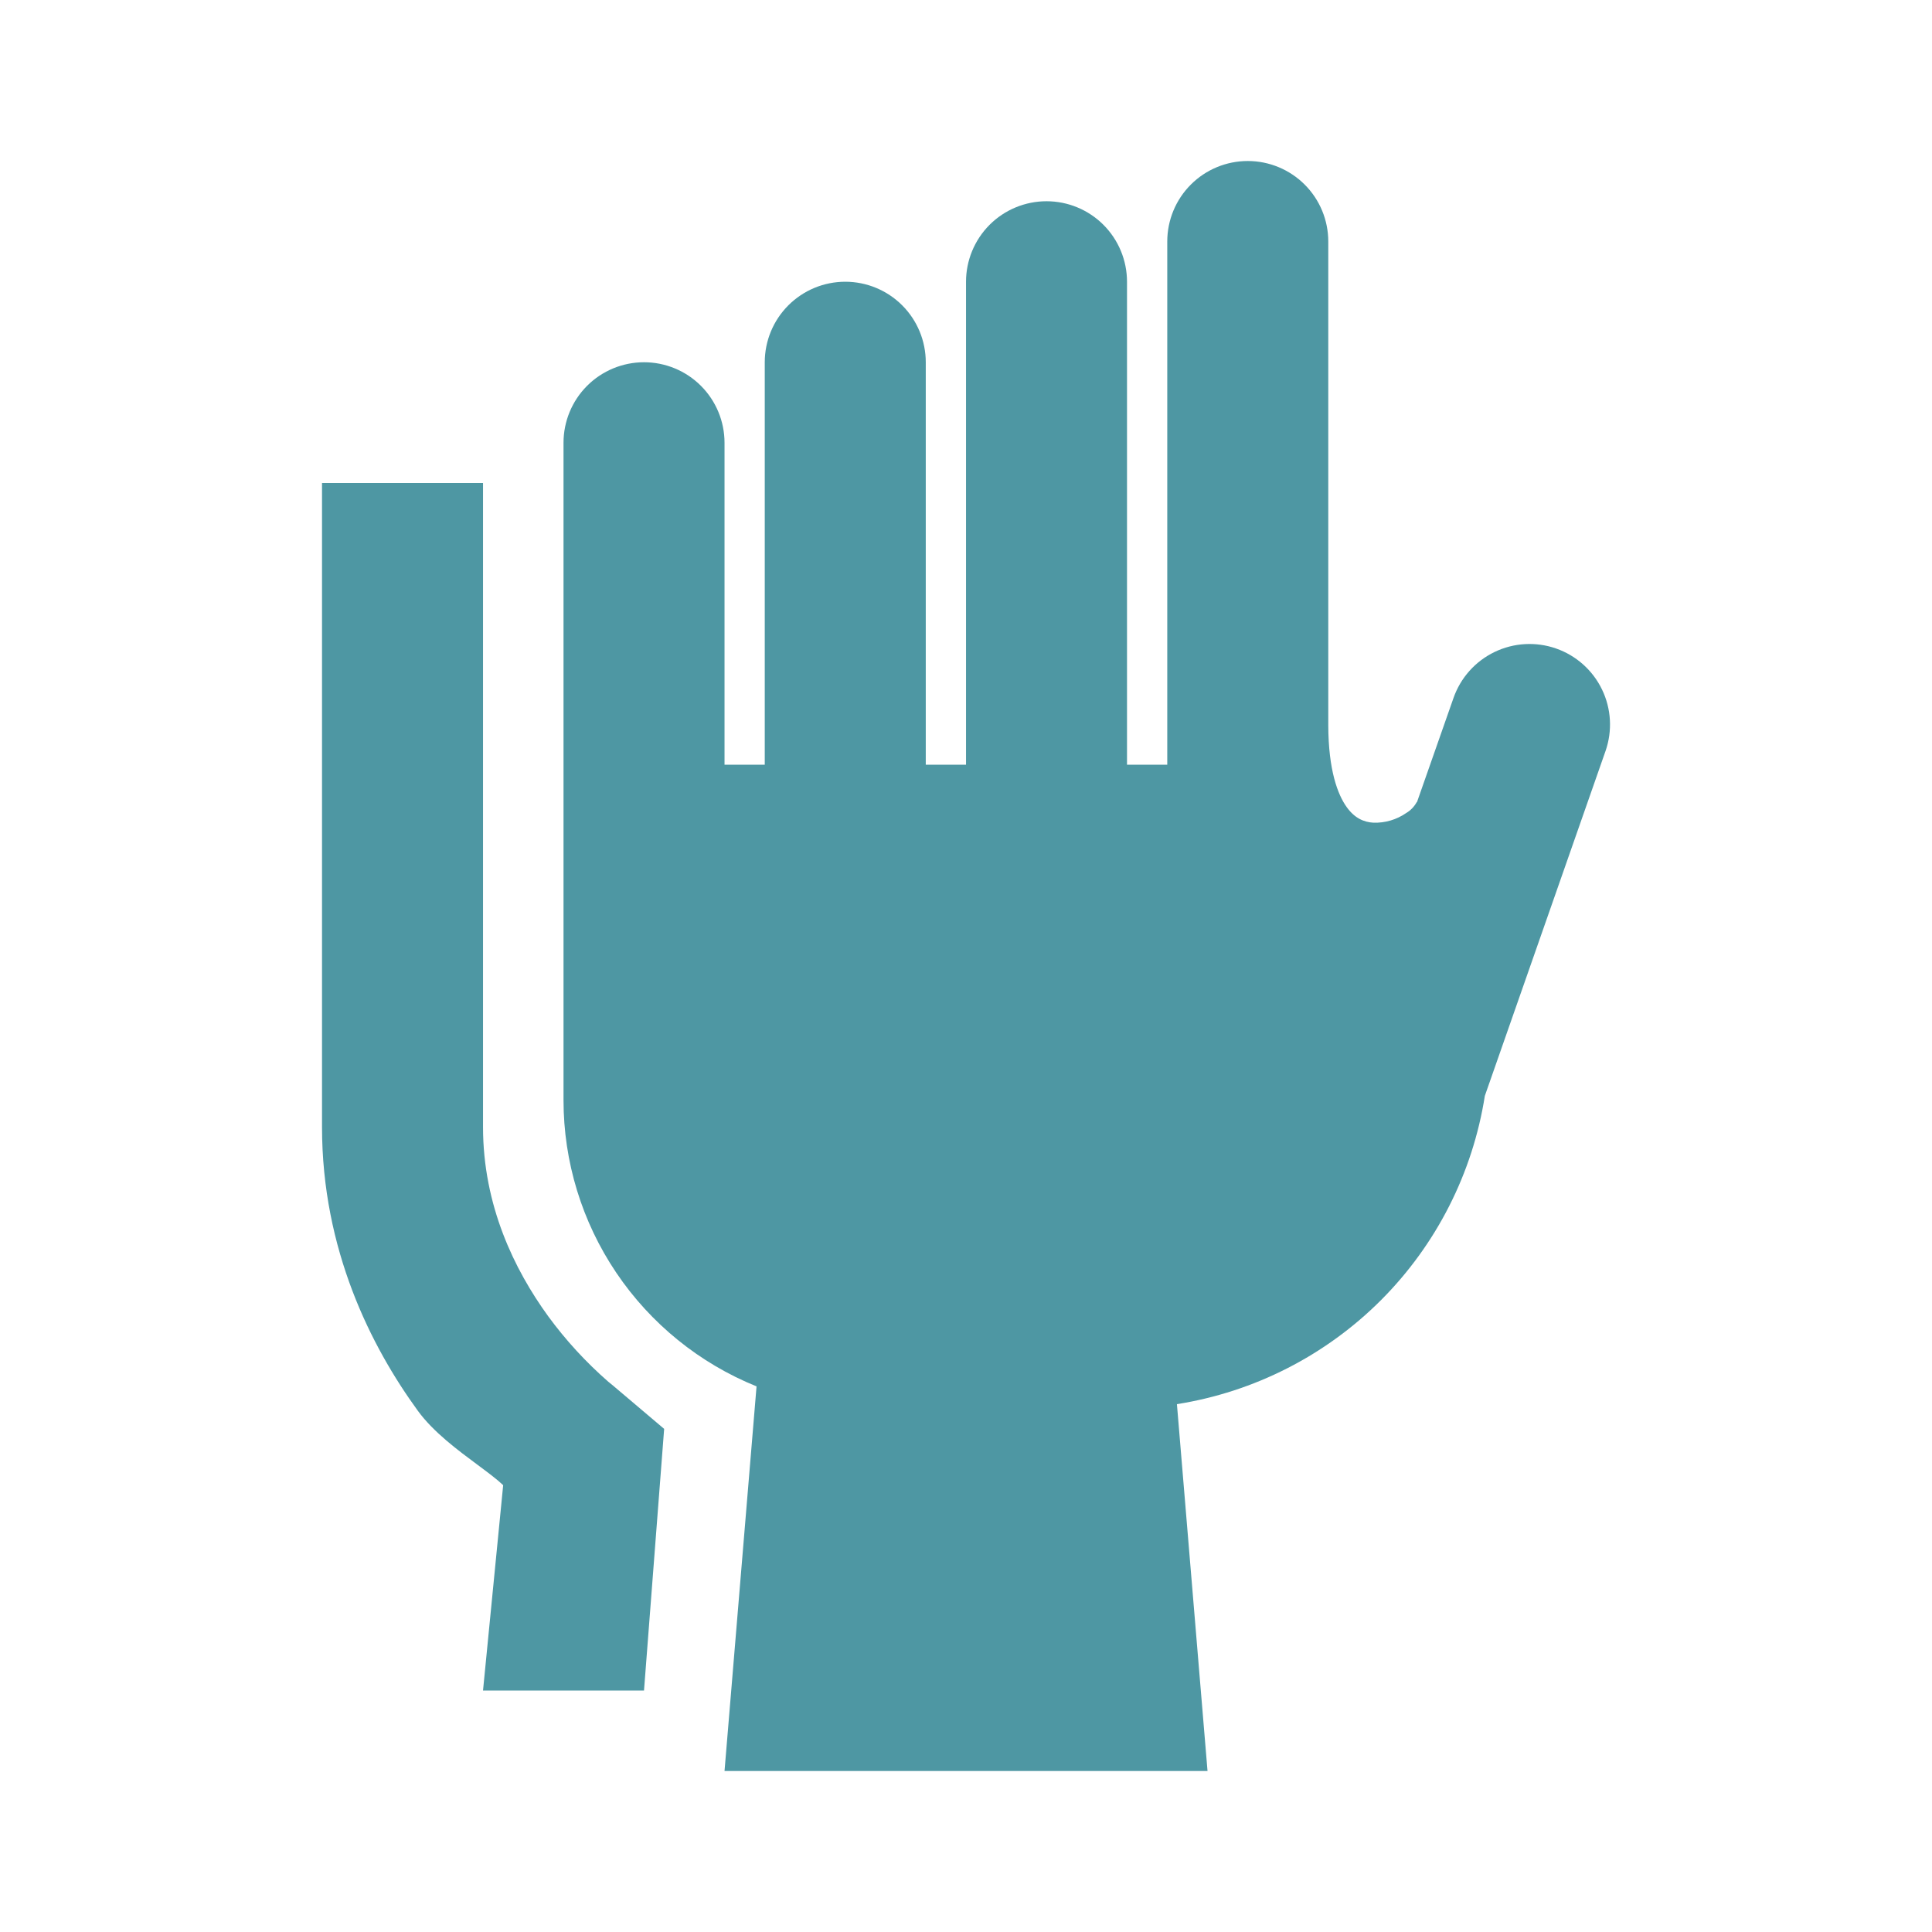
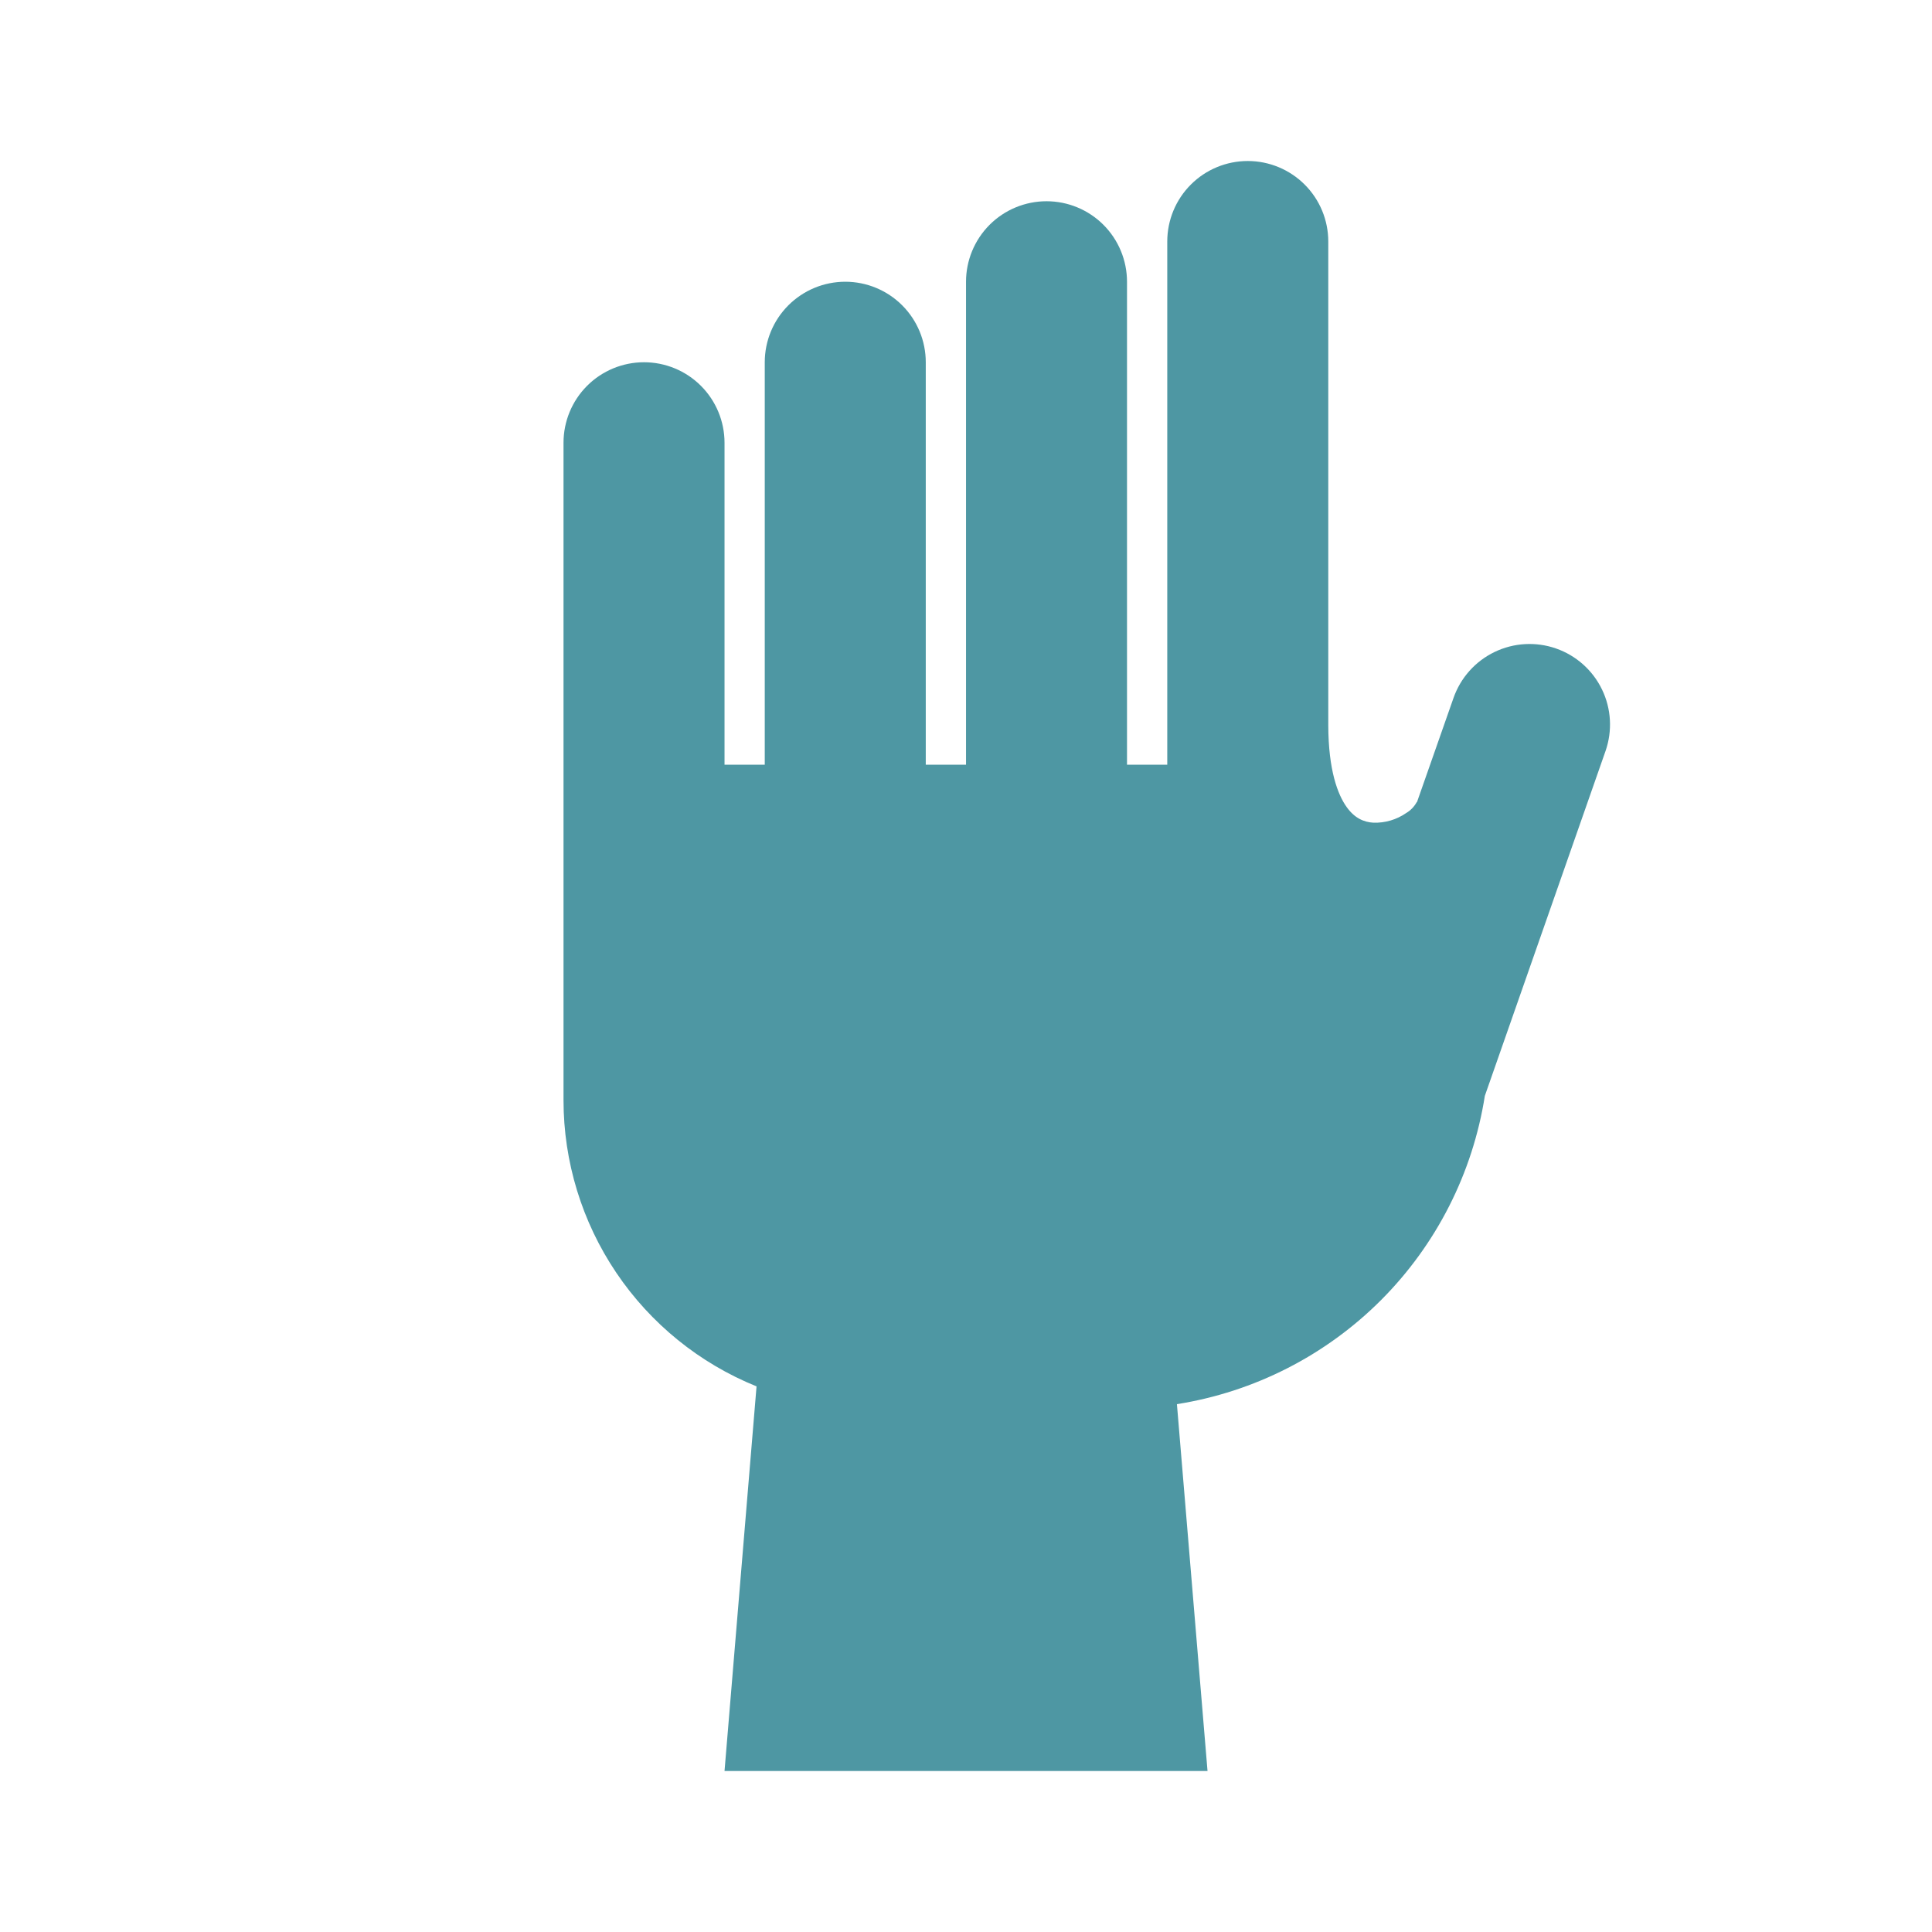
<svg xmlns="http://www.w3.org/2000/svg" width="80" height="80" viewBox="0 0 80 80" fill="none">
  <path d="M61.484 45.377C60.981 48.579 59.476 51.54 57.186 53.834C54.895 56.127 51.936 57.636 48.734 58.143L50.001 73.333H30.001L31.327 57.407C28.966 56.452 26.944 54.814 25.52 52.703C24.096 50.592 23.334 48.103 23.334 45.556V18.333C23.334 17.449 23.685 16.601 24.31 15.976C24.935 15.351 25.783 15 26.667 15C27.551 15 28.399 15.351 29.024 15.976C29.649 16.601 30.001 17.449 30.001 18.333V31.666H31.667V15C31.667 14.116 32.019 13.268 32.644 12.643C33.269 12.018 34.117 11.666 35.001 11.666C35.885 11.666 36.733 12.018 37.358 12.643C37.983 13.268 38.334 14.116 38.334 15V31.666H40.001V11.666C40.001 10.783 40.352 9.935 40.977 9.309C41.602 8.684 42.45 8.333 43.334 8.333C44.218 8.333 45.066 8.684 45.691 9.309C46.316 9.935 46.667 10.783 46.667 11.666V31.666H48.334V10C48.334 9.116 48.685 8.268 49.31 7.643C49.935 7.018 50.783 6.667 51.667 6.667C52.551 6.667 53.399 7.018 54.024 7.643C54.65 8.268 55.001 9.116 55.001 10V30.037C55.007 31.896 55.394 32.903 55.761 33.416C56.094 33.883 56.477 34.043 56.871 34.066C57.354 34.081 57.829 33.941 58.227 33.666C58.411 33.557 58.561 33.401 58.664 33.213L58.671 33.206V33.223L60.187 28.9C60.479 28.065 61.09 27.381 61.887 26.997C62.683 26.613 63.599 26.561 64.434 26.853C65.269 27.145 65.953 27.756 66.337 28.553C66.721 29.349 66.772 30.265 66.481 31.1L61.484 45.377Z" fill="#4E97A3" />
-   <path d="M20.001 46.667V20H13.334V46.667C13.334 51.75 15.367 55.76 17.304 58.42C17.947 59.303 18.964 60.053 19.791 60.667C20.211 60.98 20.584 61.257 20.834 61.497V61.51L20.001 70H26.667L27.501 59.167L25.347 57.343L25.327 57.327L25.191 57.217C24.262 56.406 23.425 55.495 22.697 54.5C21.297 52.57 20.001 49.913 20.001 46.667Z" fill="#4E97A3" />
</svg>